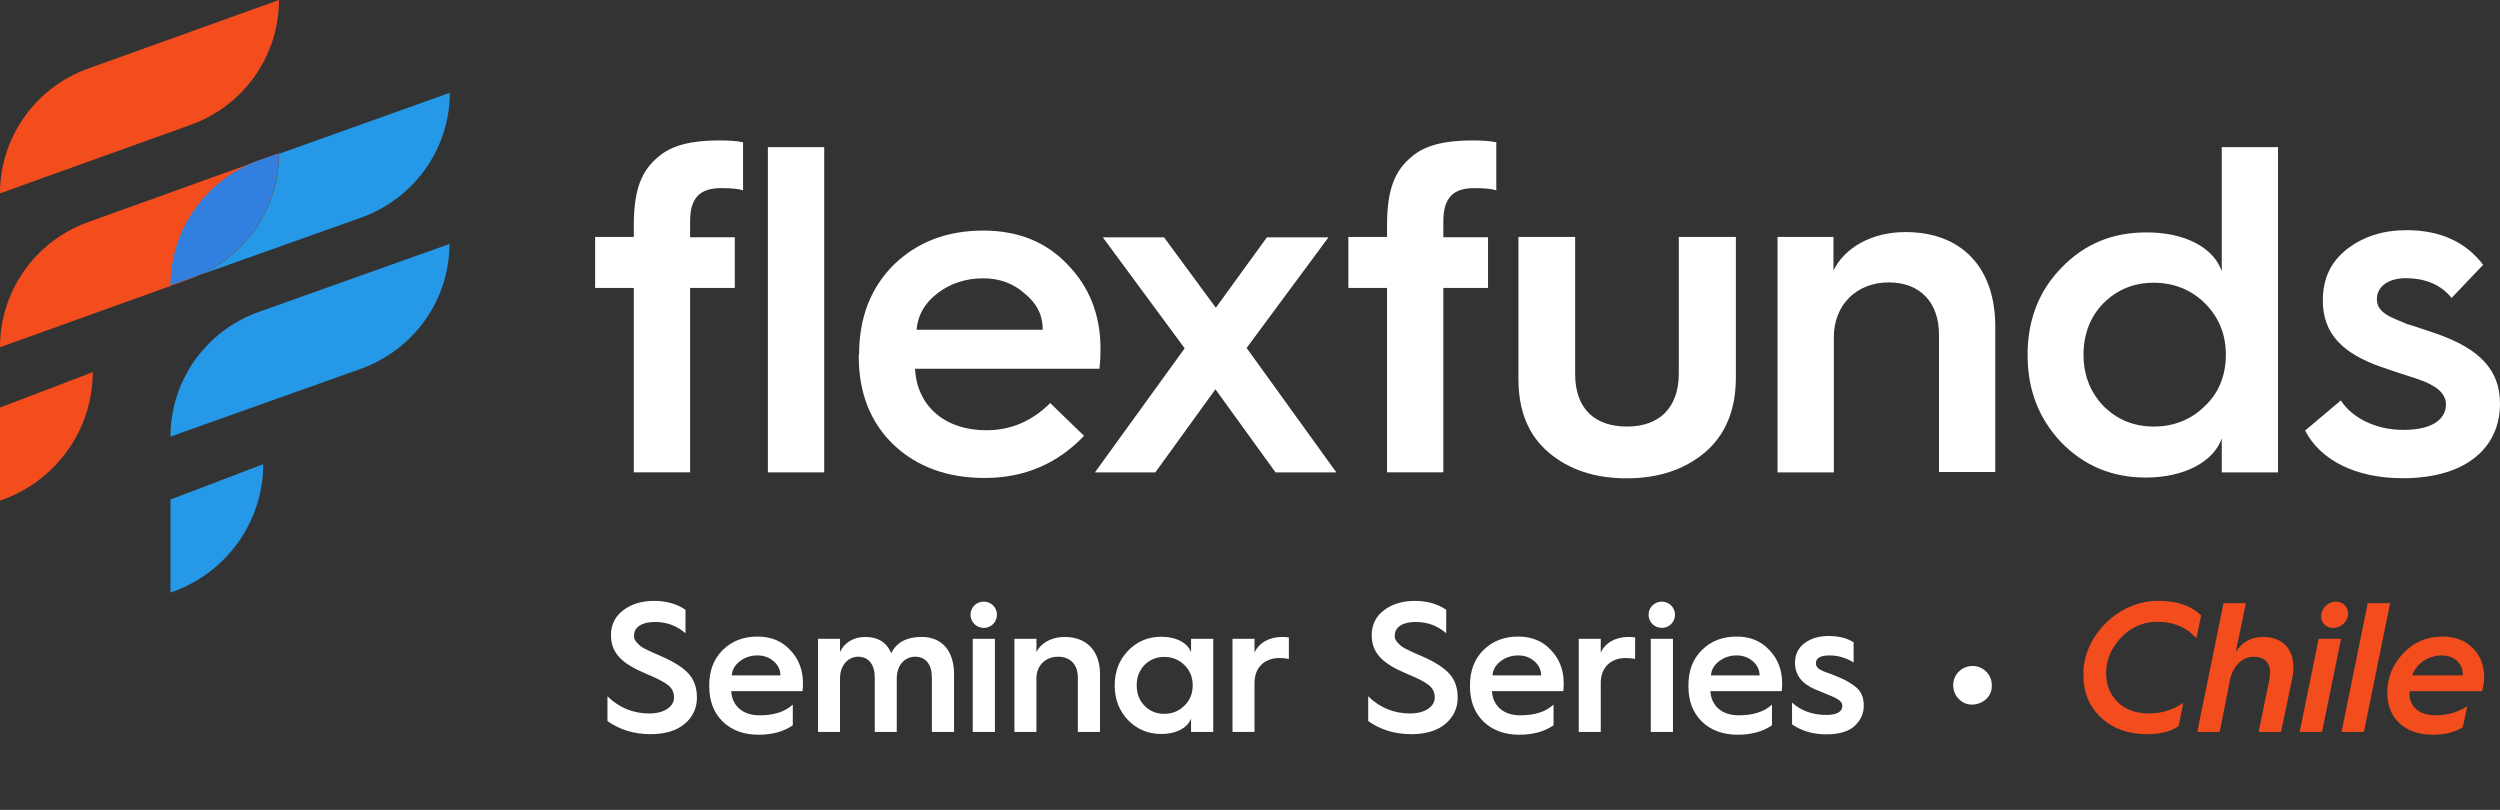
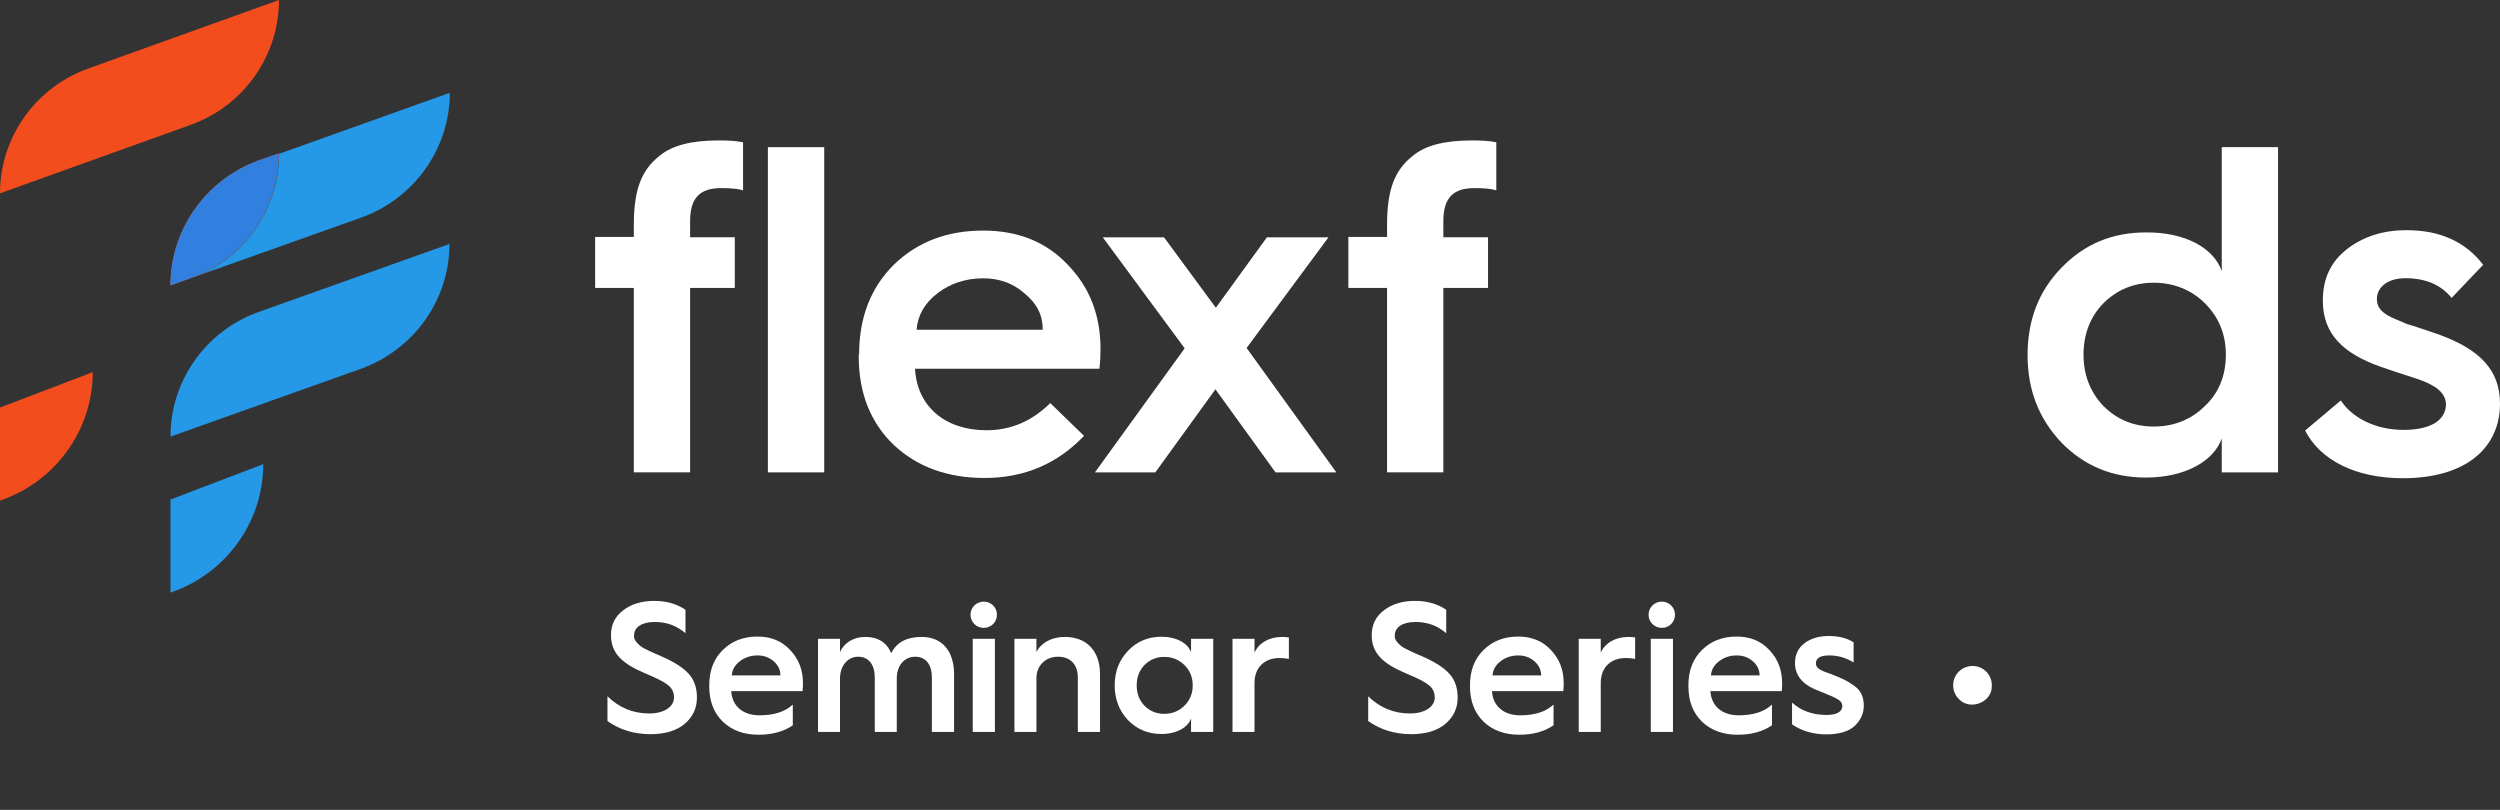
<svg xmlns="http://www.w3.org/2000/svg" width="284" height="92" viewBox="0 0 284 92" fill="none">
  <rect x="0" y="0" width="284" height="92" fill="#333333" stroke="none" />
  <path d="M72.001 53.661V32.712H67.607V26.912H72.001V25.599C72.001 21.538 72.853 19.338 74.942 17.687C76.395 16.502 78.565 15.954 81.641 15.954C82.708 15.954 83.601 15.994 84.412 16.164V21.625C83.945 21.456 83.088 21.369 81.938 21.369C79.552 21.369 78.396 22.425 78.396 25.132V26.953H83.473V32.706H78.396V53.655H72.001V53.661Z" fill="white" />
  <path d="M87.231 53.661V16.718H93.632V53.661H87.231Z" fill="white" />
  <path d="M97.594 40.286C97.594 36.056 98.918 32.671 101.562 30.046C104.252 27.466 107.578 26.194 111.715 26.194C115.596 26.194 118.84 27.466 121.267 30.046C123.782 32.625 125.019 35.799 125.019 39.65C125.019 40.456 124.979 41.173 124.891 41.891H103.948C104.164 46.121 107.321 48.876 112.054 48.876C114.825 48.876 117.218 47.86 119.307 45.789L123.146 49.512C120.118 52.686 116.366 54.297 111.844 54.297C107.619 54.297 104.164 53.025 101.521 50.533C98.918 48.035 97.553 44.692 97.553 40.502V40.292H97.594V40.286ZM118.455 37.41C118.455 35.799 117.772 34.445 116.407 33.348C115.082 32.164 113.507 31.615 111.674 31.615C109.714 31.615 107.922 32.21 106.51 33.307C105.057 34.41 104.252 35.805 104.124 37.456H118.455V37.41Z" fill="white" />
  <path d="M124.384 53.661L134.578 39.569L125.276 26.959H132.232L138.12 34.959L143.92 26.959H150.916L141.615 39.528L151.809 53.661H144.9L138.073 44.225L131.246 53.661H124.384Z" fill="white" />
  <path d="M157.568 53.661V32.712H153.174V26.912H157.568V25.599C157.568 21.538 158.42 19.338 160.509 17.687C161.962 16.502 164.133 15.954 167.208 15.954C168.276 15.954 169.169 15.994 169.98 16.164V21.625C169.507 21.456 168.655 21.369 167.506 21.369C165.119 21.369 163.964 22.425 163.964 25.132V26.953H169.04V32.706H163.964V53.655H157.568V53.661Z" fill="white" />
-   <path d="M172.454 26.912H178.937V42.486C178.937 46.507 181.242 48.456 184.825 48.456C188.407 48.456 190.712 46.425 190.712 42.405V26.918H197.195V42.871C197.195 46.594 195.999 49.43 193.653 51.42C191.308 53.369 188.361 54.338 184.778 54.338C181.195 54.338 178.254 53.363 175.949 51.42C173.644 49.471 172.495 46.723 172.495 43.041V26.918H172.454V26.912Z" fill="white" />
-   <path d="M201.928 53.661V26.912H208.282V30.722C209.56 28.143 212.589 26.363 216.469 26.363C222.865 26.363 226.663 30.425 226.663 37.071V53.62H220.268V38.005C220.268 34.364 218.138 32.082 214.549 32.082C210.92 32.082 208.323 34.62 208.323 38.302V53.666H201.928V53.661Z" fill="white" />
  <path d="M252.391 30.81V16.718H258.786V53.661H252.391V49.809C251.492 52.389 248.213 54.25 243.772 54.25C239.973 54.25 236.776 52.937 234.173 50.27C231.611 47.563 230.333 44.301 230.333 40.327C230.333 36.347 231.611 33.051 234.173 30.425C236.776 27.717 239.973 26.404 243.772 26.404C248.253 26.363 251.498 28.184 252.391 30.81ZM250.471 46.127C252.093 44.604 252.857 42.614 252.857 40.286C252.857 37.958 252.046 36.015 250.471 34.445C248.936 32.922 246.929 32.117 244.671 32.117C242.366 32.117 240.493 32.922 238.952 34.445C237.458 35.968 236.688 37.958 236.688 40.286C236.688 42.614 237.458 44.558 238.952 46.127C240.487 47.65 242.366 48.456 244.671 48.456C246.976 48.456 248.936 47.65 250.471 46.127Z" fill="white" />
  <path d="M265.917 45.491C267.154 47.394 269.756 48.835 273.042 48.835C276.408 48.835 277.861 47.563 277.861 45.917C277.861 45.03 277.22 44.266 276.327 43.799C275.732 43.42 274.623 43.035 273.812 42.784C273.001 42.527 271.425 42.019 270.486 41.681C266.179 40.158 263.874 37.958 263.874 34.148C263.874 31.65 264.773 29.748 266.605 28.307C268.484 26.865 270.702 26.148 273.386 26.148C277.179 26.148 280.085 27.461 282.086 30.081L278.503 33.844C277.307 32.362 275.562 31.604 273.257 31.604C271.297 31.604 270.013 32.578 270.013 33.973C270.013 34.86 270.486 35.367 271.25 35.834C271.676 36.091 272.744 36.511 273.427 36.809C274.238 37.019 275.732 37.573 276.794 37.911C281.742 39.645 284 42.06 284 45.865C284 50.772 280.248 54.326 272.954 54.326C267.58 54.326 263.571 52.254 261.861 48.911L265.917 45.491Z" fill="white" />
  <path d="M31.691 0L10.025 7.784C4.009 9.943 0 15.615 0 21.964L21.666 14.18C27.682 12.021 31.691 6.349 31.691 0Z" fill="#F34D1E" />
-   <path d="M22.477 31.318L19.408 32.42C19.408 26.072 23.417 20.4 29.433 18.241L10.025 25.226C4.009 27.385 0 33.056 0 39.446L21.666 31.662C21.923 31.569 22.18 31.44 22.477 31.318Z" fill="#F34D1E" />
-   <path d="M0 56.876L0.554 56.666C6.57 54.378 10.538 48.625 10.538 42.276L0 46.297V56.876Z" fill="#F34D1E" />
+   <path d="M0 56.876L0.554 56.666C6.57 54.378 10.538 48.625 10.538 42.276L0 46.297V56.876" fill="#F34D1E" />
  <path d="M22.477 31.318L41.033 24.718C47.049 22.559 51.099 16.887 51.099 10.539L31.691 17.477C31.691 23.528 28.027 28.989 22.477 31.318Z" fill="#2598E7" />
  <path d="M19.367 32.415L22.436 31.312C28.026 28.943 31.65 23.528 31.65 17.43L29.474 18.194L29.345 18.235C23.376 20.441 19.367 26.066 19.367 32.415Z" fill="#E15B28" />
  <path d="M19.367 32.415L22.436 31.312C28.026 28.943 31.65 23.528 31.65 17.43L29.474 18.194L29.345 18.235C23.376 20.441 19.367 26.066 19.367 32.415Z" fill="#3180DF" />
  <path d="M19.367 49.599L40.992 41.897C47.008 39.738 51.058 34.066 51.058 27.717L29.433 35.42C23.417 37.538 19.367 43.21 19.367 49.599Z" fill="#2598E7" />
  <path d="M19.367 67.327L19.921 67.117C25.938 64.829 29.905 59.076 29.905 52.727L19.367 56.748V67.327Z" fill="#2598E7" />
  <path d="M69.008 81.911V79.097C70.332 80.399 71.927 81.05 73.754 81.05C75.519 81.05 76.569 80.231 76.569 79.244C76.569 78.635 76.338 78.173 75.876 77.816C75.434 77.459 74.573 77.018 73.293 76.493C70.772 75.422 69.407 74.267 69.407 72.167C69.407 70.97 69.87 70.025 70.793 69.332C71.718 68.618 72.894 68.261 74.322 68.261C75.686 68.261 76.883 68.597 77.871 69.269V71.936C76.883 71.075 75.728 70.655 74.385 70.655C72.894 70.655 72.032 71.264 72.032 72.167C71.948 72.65 72.389 73.07 72.746 73.385C72.936 73.553 73.587 73.868 73.817 73.973L74.51 74.288C74.847 74.435 75.078 74.519 75.183 74.582C76.59 75.191 77.597 75.842 78.228 76.535C78.858 77.228 79.172 78.131 79.172 79.244C79.172 80.441 78.71 81.428 77.787 82.226C76.862 83.003 75.561 83.402 73.901 83.402C72.032 83.402 70.394 82.898 69.008 81.911ZM80.57 77.963V77.858C80.57 76.199 81.074 74.855 82.103 73.847C83.132 72.818 84.455 72.314 86.051 72.314C87.584 72.314 88.823 72.818 89.768 73.847C90.734 74.855 91.217 76.115 91.217 77.606C91.217 77.921 91.196 78.236 91.175 78.509H83.069C83.153 80.189 84.392 81.26 86.261 81.26C87.92 81.26 89.18 80.861 90.062 80.042V82.394C89.033 83.108 87.731 83.465 86.156 83.465C84.497 83.465 83.132 82.961 82.103 81.974C81.074 80.966 80.57 79.622 80.57 77.963ZM83.132 76.724H88.655C88.655 76.115 88.403 75.569 87.899 75.128C87.395 74.687 86.786 74.456 86.051 74.456C85.274 74.456 84.602 74.687 84.035 75.128C83.468 75.569 83.174 76.094 83.132 76.724ZM95.425 83.15H92.927V72.566H95.425V74.078C95.867 73.049 96.938 72.356 98.281 72.356C99.731 72.356 100.717 72.965 101.242 74.204C101.851 72.965 103.006 72.356 104.707 72.356C107.038 72.356 108.382 73.973 108.382 76.598V83.15H105.862V76.955C105.862 75.506 105.169 74.603 103.972 74.603C102.733 74.603 101.872 75.611 101.872 77.06V83.15H99.374V76.955C99.374 75.506 98.68 74.603 97.484 74.603C96.308 74.603 95.425 75.632 95.425 77.06V83.15ZM111.762 71.327C110.922 71.327 110.25 70.676 110.25 69.836C110.25 68.996 110.922 68.345 111.762 68.345C112.581 68.345 113.253 68.996 113.253 69.836C113.253 70.676 112.581 71.327 111.762 71.327ZM113.022 83.15H110.502V72.566H113.022V83.15ZM117.738 83.15H115.239V72.566H117.738V74.078C118.242 73.049 119.439 72.356 120.951 72.356C123.471 72.356 124.962 73.973 124.962 76.598V83.15H122.442V76.955C122.442 75.506 121.602 74.603 120.195 74.603C118.767 74.603 117.738 75.611 117.738 77.06V83.15ZM131.922 72.335C133.665 72.335 134.946 73.07 135.303 74.099V72.566H137.823V83.15H135.303V81.617C134.946 82.646 133.665 83.381 131.922 83.381C130.431 83.381 129.171 82.856 128.142 81.806C127.134 80.735 126.63 79.433 126.63 77.858C126.63 76.283 127.134 74.981 128.142 73.931C129.171 72.86 130.431 72.335 131.922 72.335ZM132.258 81.092C133.161 81.092 133.938 80.777 134.547 80.168C135.177 79.559 135.492 78.782 135.492 77.858C135.492 76.934 135.177 76.157 134.547 75.548C133.938 74.939 133.161 74.624 132.258 74.624C131.355 74.624 130.62 74.939 130.011 75.548C129.423 76.157 129.129 76.934 129.129 77.858C129.129 78.782 129.423 79.559 130.011 80.168C130.62 80.777 131.355 81.092 132.258 81.092ZM142.511 83.15H140.012V72.566H142.511V74.141C143.015 73.028 144.17 72.356 145.661 72.356C145.955 72.356 146.207 72.377 146.417 72.419V74.855C146.102 74.792 145.745 74.75 145.367 74.75C143.624 74.75 142.511 75.842 142.511 77.585V83.15ZM155.428 81.911V79.097C156.751 80.399 158.347 81.05 160.174 81.05C161.938 81.05 162.988 80.231 162.988 79.244C162.988 78.635 162.757 78.173 162.295 77.816C161.854 77.459 160.993 77.018 159.712 76.493C157.192 75.422 155.827 74.267 155.827 72.167C155.827 70.97 156.289 70.025 157.213 69.332C158.137 68.618 159.313 68.261 160.741 68.261C162.106 68.261 163.303 68.597 164.29 69.269V71.936C163.303 71.075 162.148 70.655 160.804 70.655C159.313 70.655 158.452 71.264 158.452 72.167C158.368 72.65 158.809 73.07 159.166 73.385C159.355 73.553 160.006 73.868 160.237 73.973L160.93 74.288C161.266 74.435 161.497 74.519 161.602 74.582C163.009 75.191 164.017 75.842 164.647 76.535C165.277 77.228 165.592 78.131 165.592 79.244C165.592 80.441 165.13 81.428 164.206 82.226C163.282 83.003 161.98 83.402 160.321 83.402C158.452 83.402 156.814 82.898 155.428 81.911ZM166.99 77.963V77.858C166.99 76.199 167.494 74.855 168.523 73.847C169.552 72.818 170.875 72.314 172.471 72.314C174.004 72.314 175.243 72.818 176.188 73.847C177.154 74.855 177.637 76.115 177.637 77.606C177.637 77.921 177.616 78.236 177.595 78.509H169.489C169.573 80.189 170.812 81.26 172.681 81.26C174.34 81.26 175.6 80.861 176.482 80.042V82.394C175.453 83.108 174.151 83.465 172.576 83.465C170.917 83.465 169.552 82.961 168.523 81.974C167.494 80.966 166.99 79.622 166.99 77.963ZM169.552 76.724H175.075C175.075 76.115 174.823 75.569 174.319 75.128C173.815 74.687 173.206 74.456 172.471 74.456C171.694 74.456 171.022 74.687 170.455 75.128C169.888 75.569 169.594 76.094 169.552 76.724ZM181.845 83.15H179.346V72.566H181.845V74.141C182.349 73.028 183.504 72.356 184.995 72.356C185.289 72.356 185.541 72.377 185.751 72.419V74.855C185.436 74.792 185.079 74.75 184.701 74.75C182.958 74.75 181.845 75.842 181.845 77.585V83.15ZM188.789 71.327C187.949 71.327 187.277 70.676 187.277 69.836C187.277 68.996 187.949 68.345 188.789 68.345C189.608 68.345 190.28 68.996 190.28 69.836C190.28 70.676 189.608 71.327 188.789 71.327ZM190.049 83.15H187.529V72.566H190.049V83.15ZM191.804 77.963V77.858C191.804 76.199 192.308 74.855 193.337 73.847C194.366 72.818 195.689 72.314 197.285 72.314C198.818 72.314 200.057 72.818 201.002 73.847C201.968 74.855 202.451 76.115 202.451 77.606C202.451 77.921 202.43 78.236 202.409 78.509H194.303C194.387 80.189 195.626 81.26 197.495 81.26C199.154 81.26 200.414 80.861 201.296 80.042V82.394C200.267 83.108 198.965 83.465 197.39 83.465C195.731 83.465 194.366 82.961 193.337 81.974C192.308 80.966 191.804 79.622 191.804 77.963ZM194.366 76.724H199.889C199.889 76.115 199.637 75.569 199.133 75.128C198.629 74.687 198.02 74.456 197.285 74.456C196.508 74.456 195.836 74.687 195.269 75.128C194.702 75.569 194.408 76.094 194.366 76.724ZM203.577 82.289V79.811C204.606 80.756 205.929 81.218 207.504 81.218C208.617 81.218 209.289 80.861 209.289 80.21C209.289 79.874 209.1 79.601 208.617 79.349C208.386 79.223 208.176 79.118 207.945 79.034C207.525 78.845 206.643 78.488 206.16 78.299C204.669 77.648 203.913 76.64 203.913 75.317C203.913 74.372 204.27 73.616 204.984 73.07C205.719 72.524 206.622 72.251 207.714 72.251C208.869 72.251 209.814 72.482 210.57 72.965V75.254C209.73 74.729 208.806 74.456 207.819 74.456C206.79 74.456 206.286 74.75 206.286 75.359C206.286 75.653 206.433 75.863 206.706 76.031C206.874 76.115 206.916 76.157 207.147 76.262C207.399 76.346 207.756 76.472 208.071 76.598C208.68 76.829 209.142 77.039 209.457 77.186C209.772 77.333 210.15 77.564 210.549 77.837C211.389 78.404 211.725 79.139 211.725 80.168C211.725 81.071 211.368 81.827 210.675 82.478C209.982 83.108 208.911 83.423 207.462 83.423C205.971 83.423 204.69 83.045 203.577 82.289ZM224.086 75.653C225.262 75.653 226.27 76.598 226.27 77.837C226.375 79.79 223.792 80.777 222.532 79.412C222.091 78.971 221.881 78.446 221.881 77.837C221.881 76.598 222.889 75.653 224.086 75.653Z" fill="white" />
-   <path d="M236.676 76.703C236.55 72.398 240.603 68.156 245.265 68.261C247.302 68.261 248.898 68.807 250.053 69.899L249.507 72.503C248.394 71.264 246.924 70.634 245.097 70.634C243.48 70.634 242.115 71.222 240.96 72.419C239.826 73.616 239.259 74.96 239.259 76.493C239.259 77.816 239.7 78.908 240.582 79.769C241.485 80.63 242.64 81.05 244.089 81.05C245.559 81.05 246.861 80.651 248.016 79.853L247.491 82.499C246.588 83.108 245.37 83.402 243.879 83.402C241.758 83.402 240.036 82.772 238.692 81.533C237.348 80.273 236.676 78.656 236.676 76.703ZM252.153 83.15H249.612L252.594 68.513H255.135L253.98 74.057C254.715 72.923 255.744 72.356 257.088 72.356C259.251 72.356 260.532 73.679 260.532 75.842C260.532 76.199 260.49 76.535 260.427 76.892L259.125 83.15H256.584L257.823 77.081C257.823 76.892 257.886 76.577 257.886 76.43C257.886 75.254 257.214 74.603 256.038 74.603C254.694 74.603 253.644 75.695 253.329 77.228L252.153 83.15ZM265.062 71.327C264.243 71.327 263.676 70.781 263.676 70.004C263.676 69.143 264.432 68.345 265.335 68.345C266.154 68.345 266.742 68.933 266.742 69.689C266.742 70.55 266.007 71.327 265.062 71.327ZM263.781 83.15H261.24L263.403 72.566H265.944L263.781 83.15ZM268.539 83.15H265.998L268.98 68.513H271.521L268.539 83.15ZM271.197 78.677C271.197 76.976 271.806 75.485 273.003 74.225C274.2 72.944 275.691 72.314 277.455 72.314C278.904 72.314 280.059 72.755 280.92 73.637C281.781 74.498 282.201 75.611 282.201 76.976C282.201 77.459 282.117 77.984 281.949 78.509H273.759C273.738 78.53 273.717 78.614 273.717 78.761C273.717 80.336 274.851 81.26 276.72 81.26C278.001 81.26 279.198 80.924 280.29 80.231L279.765 82.625C278.841 83.192 277.707 83.465 276.384 83.465C274.788 83.465 273.528 83.024 272.583 82.163C271.659 81.302 271.197 80.126 271.197 78.677ZM274.011 76.724H279.765V76.577C279.765 75.338 278.778 74.456 277.329 74.456C276.594 74.456 274.788 74.771 274.011 76.724Z" fill="#F34D1E" />
</svg>